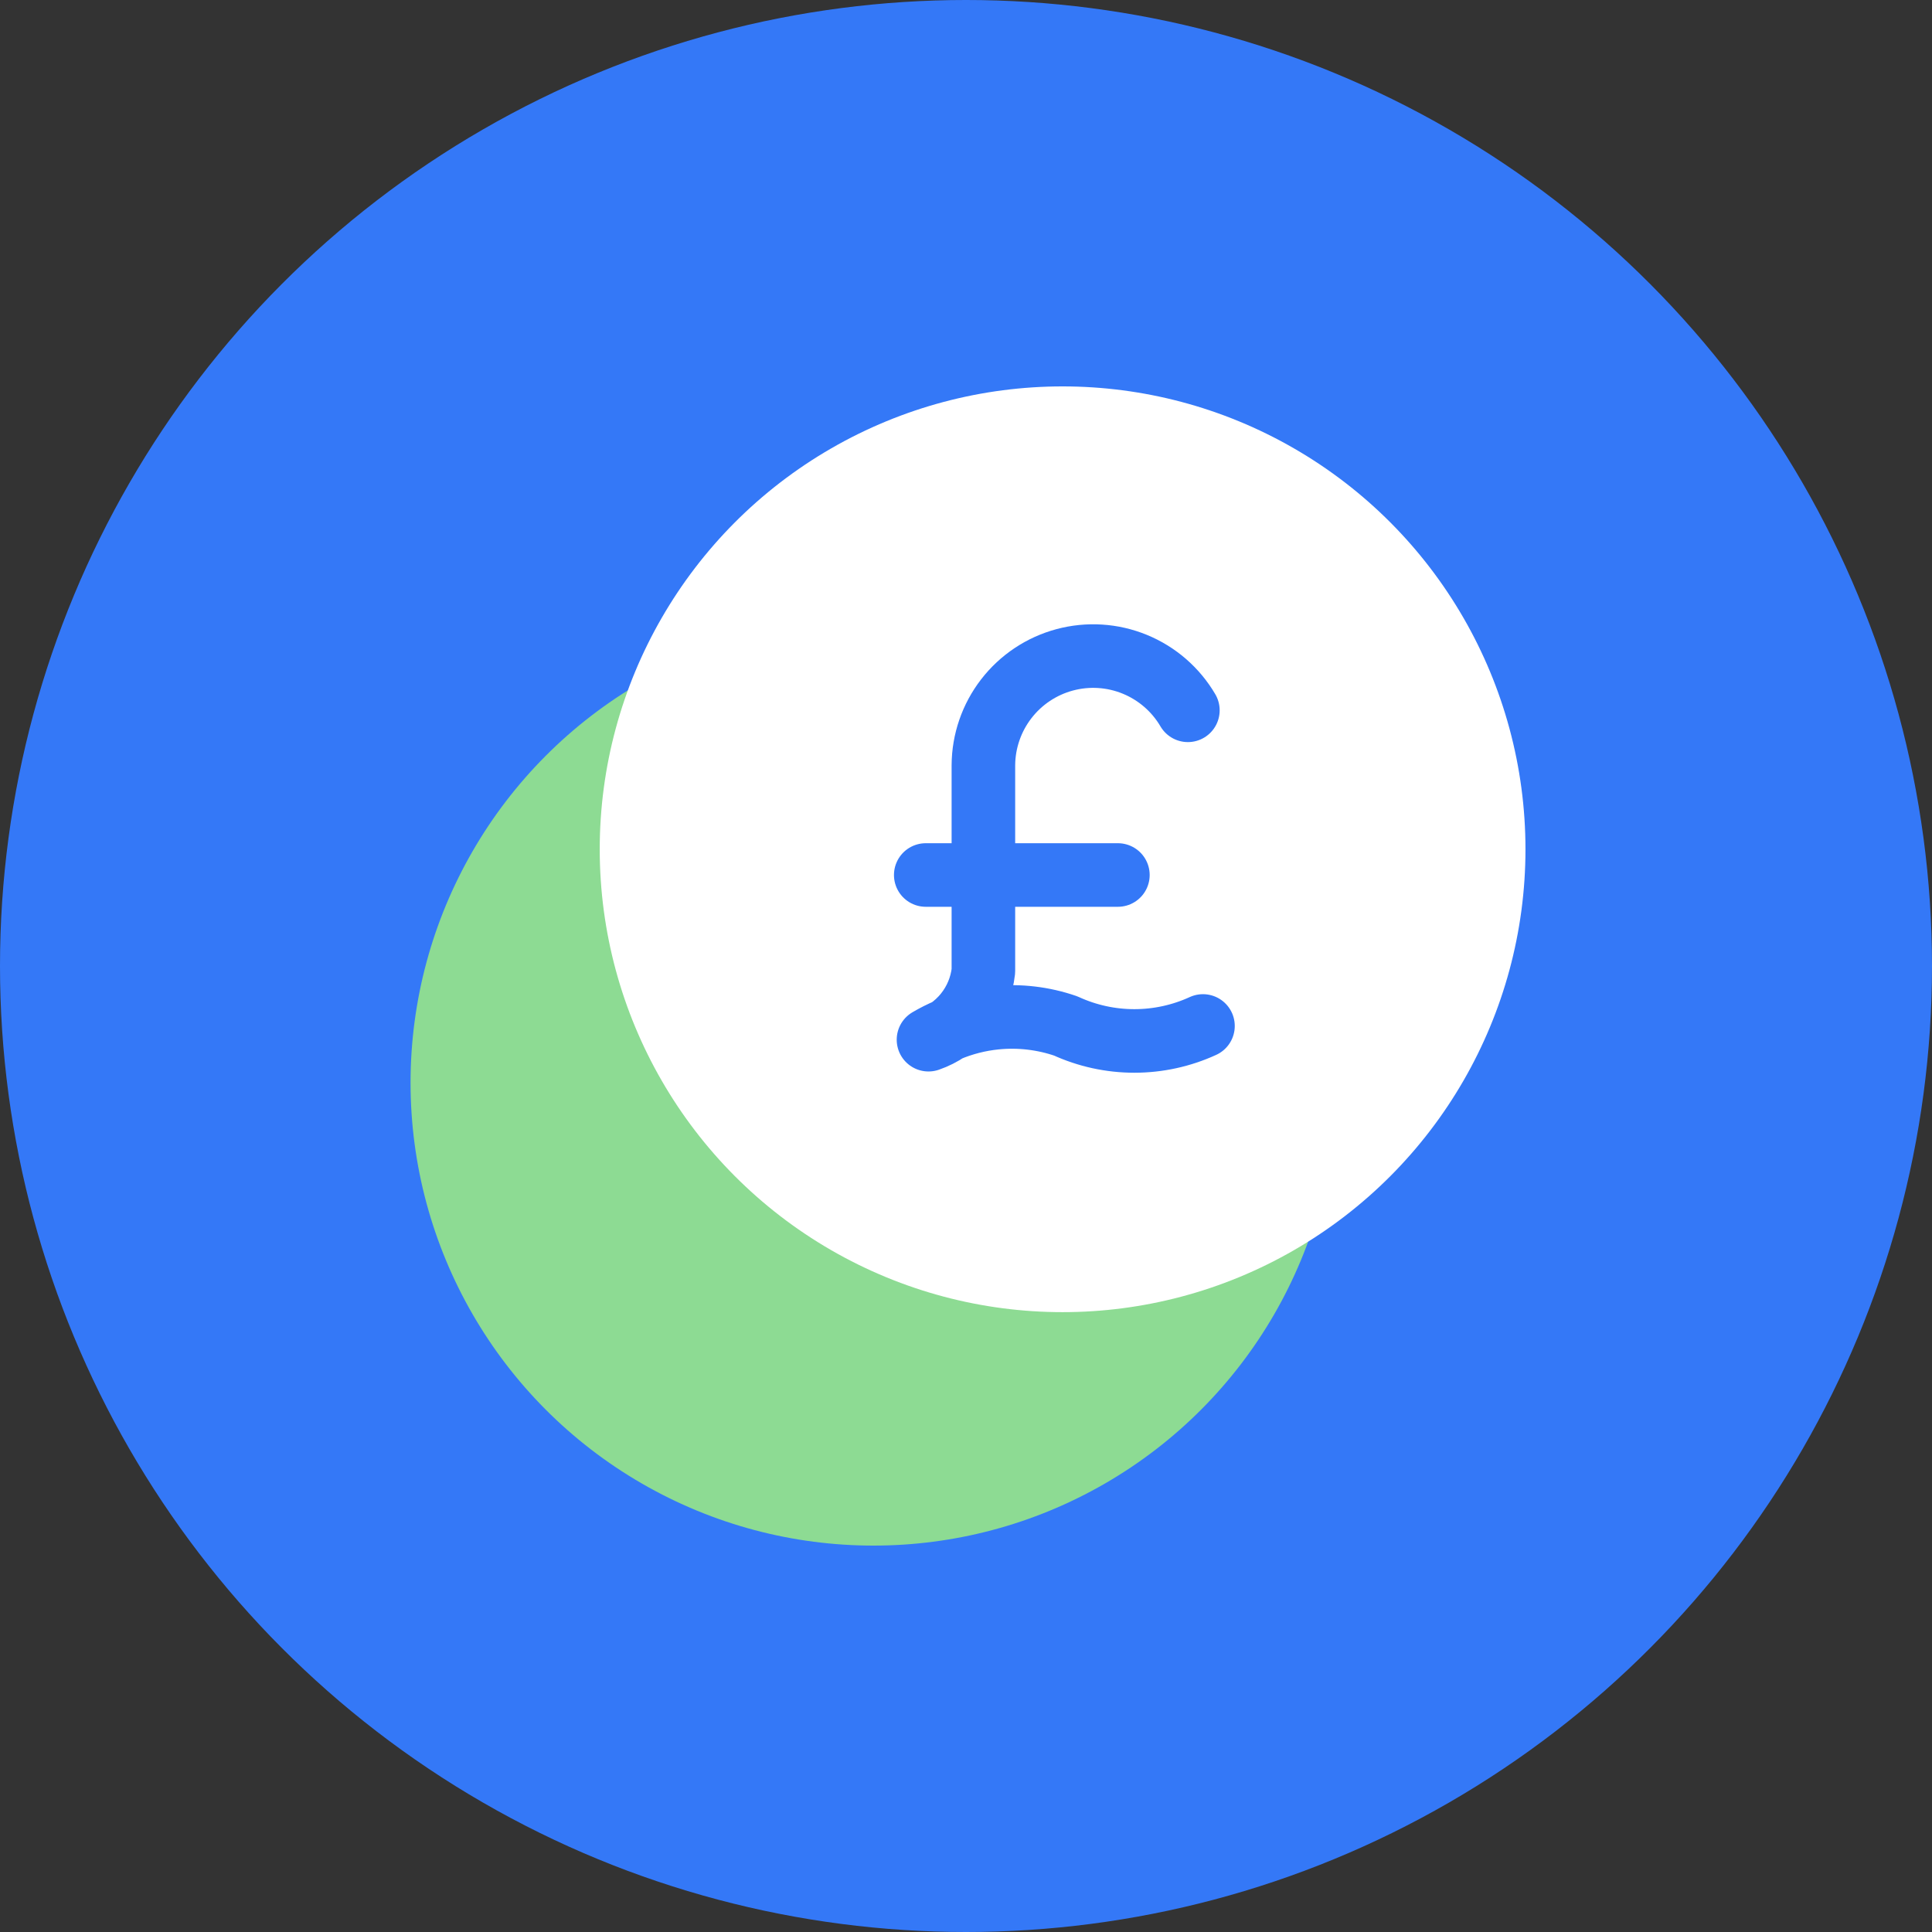
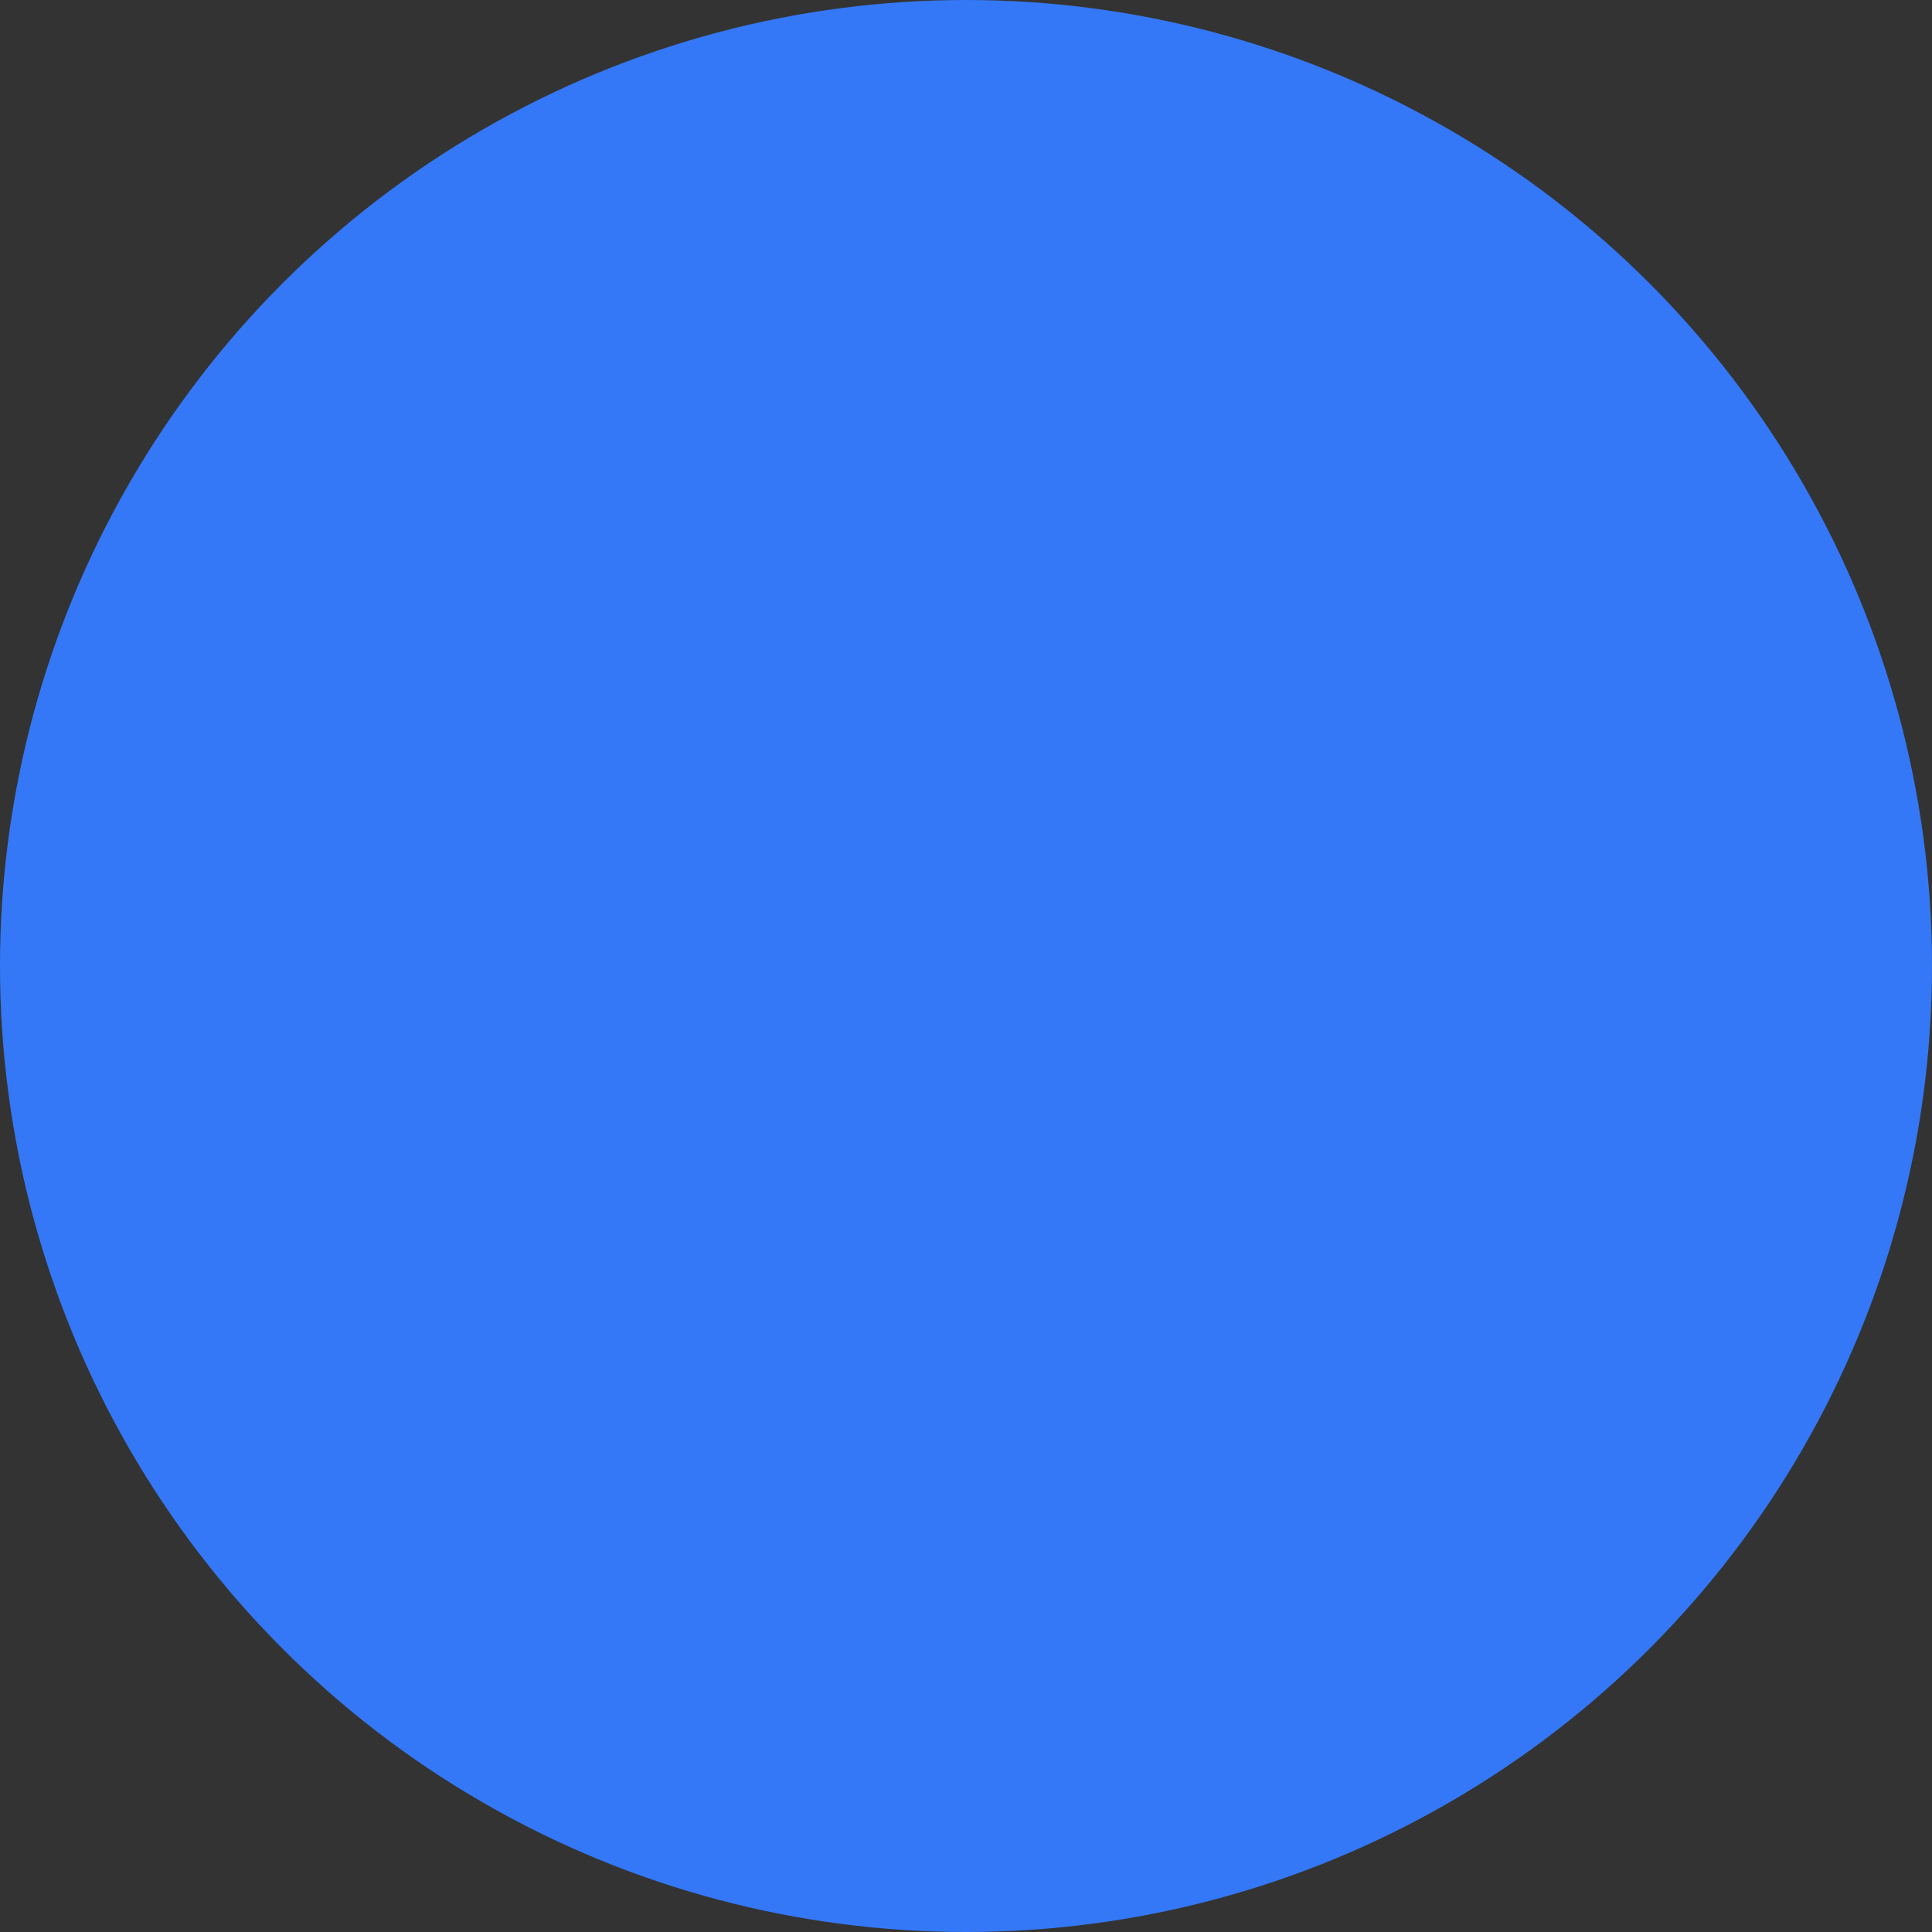
<svg xmlns="http://www.w3.org/2000/svg" width="480" height="480" viewBox="0 0 480 480" fill="none">
  <rect x="0" y="0" width="480" height="480" fill="#333333" stroke="none" />
  <circle cx="240" cy="240" r="240" fill="#3478F7" />
-   <circle cx="217" cy="269" r="115" fill="#8DDB93" />
-   <circle cx="264" cy="211" r="115" fill="white" />
-   <path d="M298.877 254.899C293.528 257.351 287.713 258.62 281.828 258.62C275.944 258.62 270.129 257.351 264.779 254.899C259.187 252.969 253.243 252.274 247.357 252.862C243.269 253.271 239.276 254.292 235.51 255.883M295.126 176.475C292.103 171.322 287.472 167.304 281.943 165.038C276.415 162.772 270.296 162.384 264.526 163.933C258.756 165.482 253.654 168.882 250.004 173.612C246.353 178.342 244.357 184.139 244.321 190.114V217.392M277.737 217.392H244.321M230 217.392H244.321M244.321 217.392V241.26C243.89 245.1 242.38 248.739 239.966 251.756C238.688 253.353 237.184 254.742 235.51 255.883M235.51 255.883C234.022 256.896 232.4 257.714 230.682 258.309C232.24 257.392 233.853 256.582 235.51 255.883Z" stroke="#3478F7" stroke-width="15.793" stroke-linecap="round" stroke-linejoin="round" />
+   <path d="M298.877 254.899C293.528 257.351 287.713 258.62 281.828 258.62C259.187 252.969 253.243 252.274 247.357 252.862C243.269 253.271 239.276 254.292 235.51 255.883M295.126 176.475C292.103 171.322 287.472 167.304 281.943 165.038C276.415 162.772 270.296 162.384 264.526 163.933C258.756 165.482 253.654 168.882 250.004 173.612C246.353 178.342 244.357 184.139 244.321 190.114V217.392M277.737 217.392H244.321M230 217.392H244.321M244.321 217.392V241.26C243.89 245.1 242.38 248.739 239.966 251.756C238.688 253.353 237.184 254.742 235.51 255.883M235.51 255.883C234.022 256.896 232.4 257.714 230.682 258.309C232.24 257.392 233.853 256.582 235.51 255.883Z" stroke="#3478F7" stroke-width="15.793" stroke-linecap="round" stroke-linejoin="round" />
</svg>